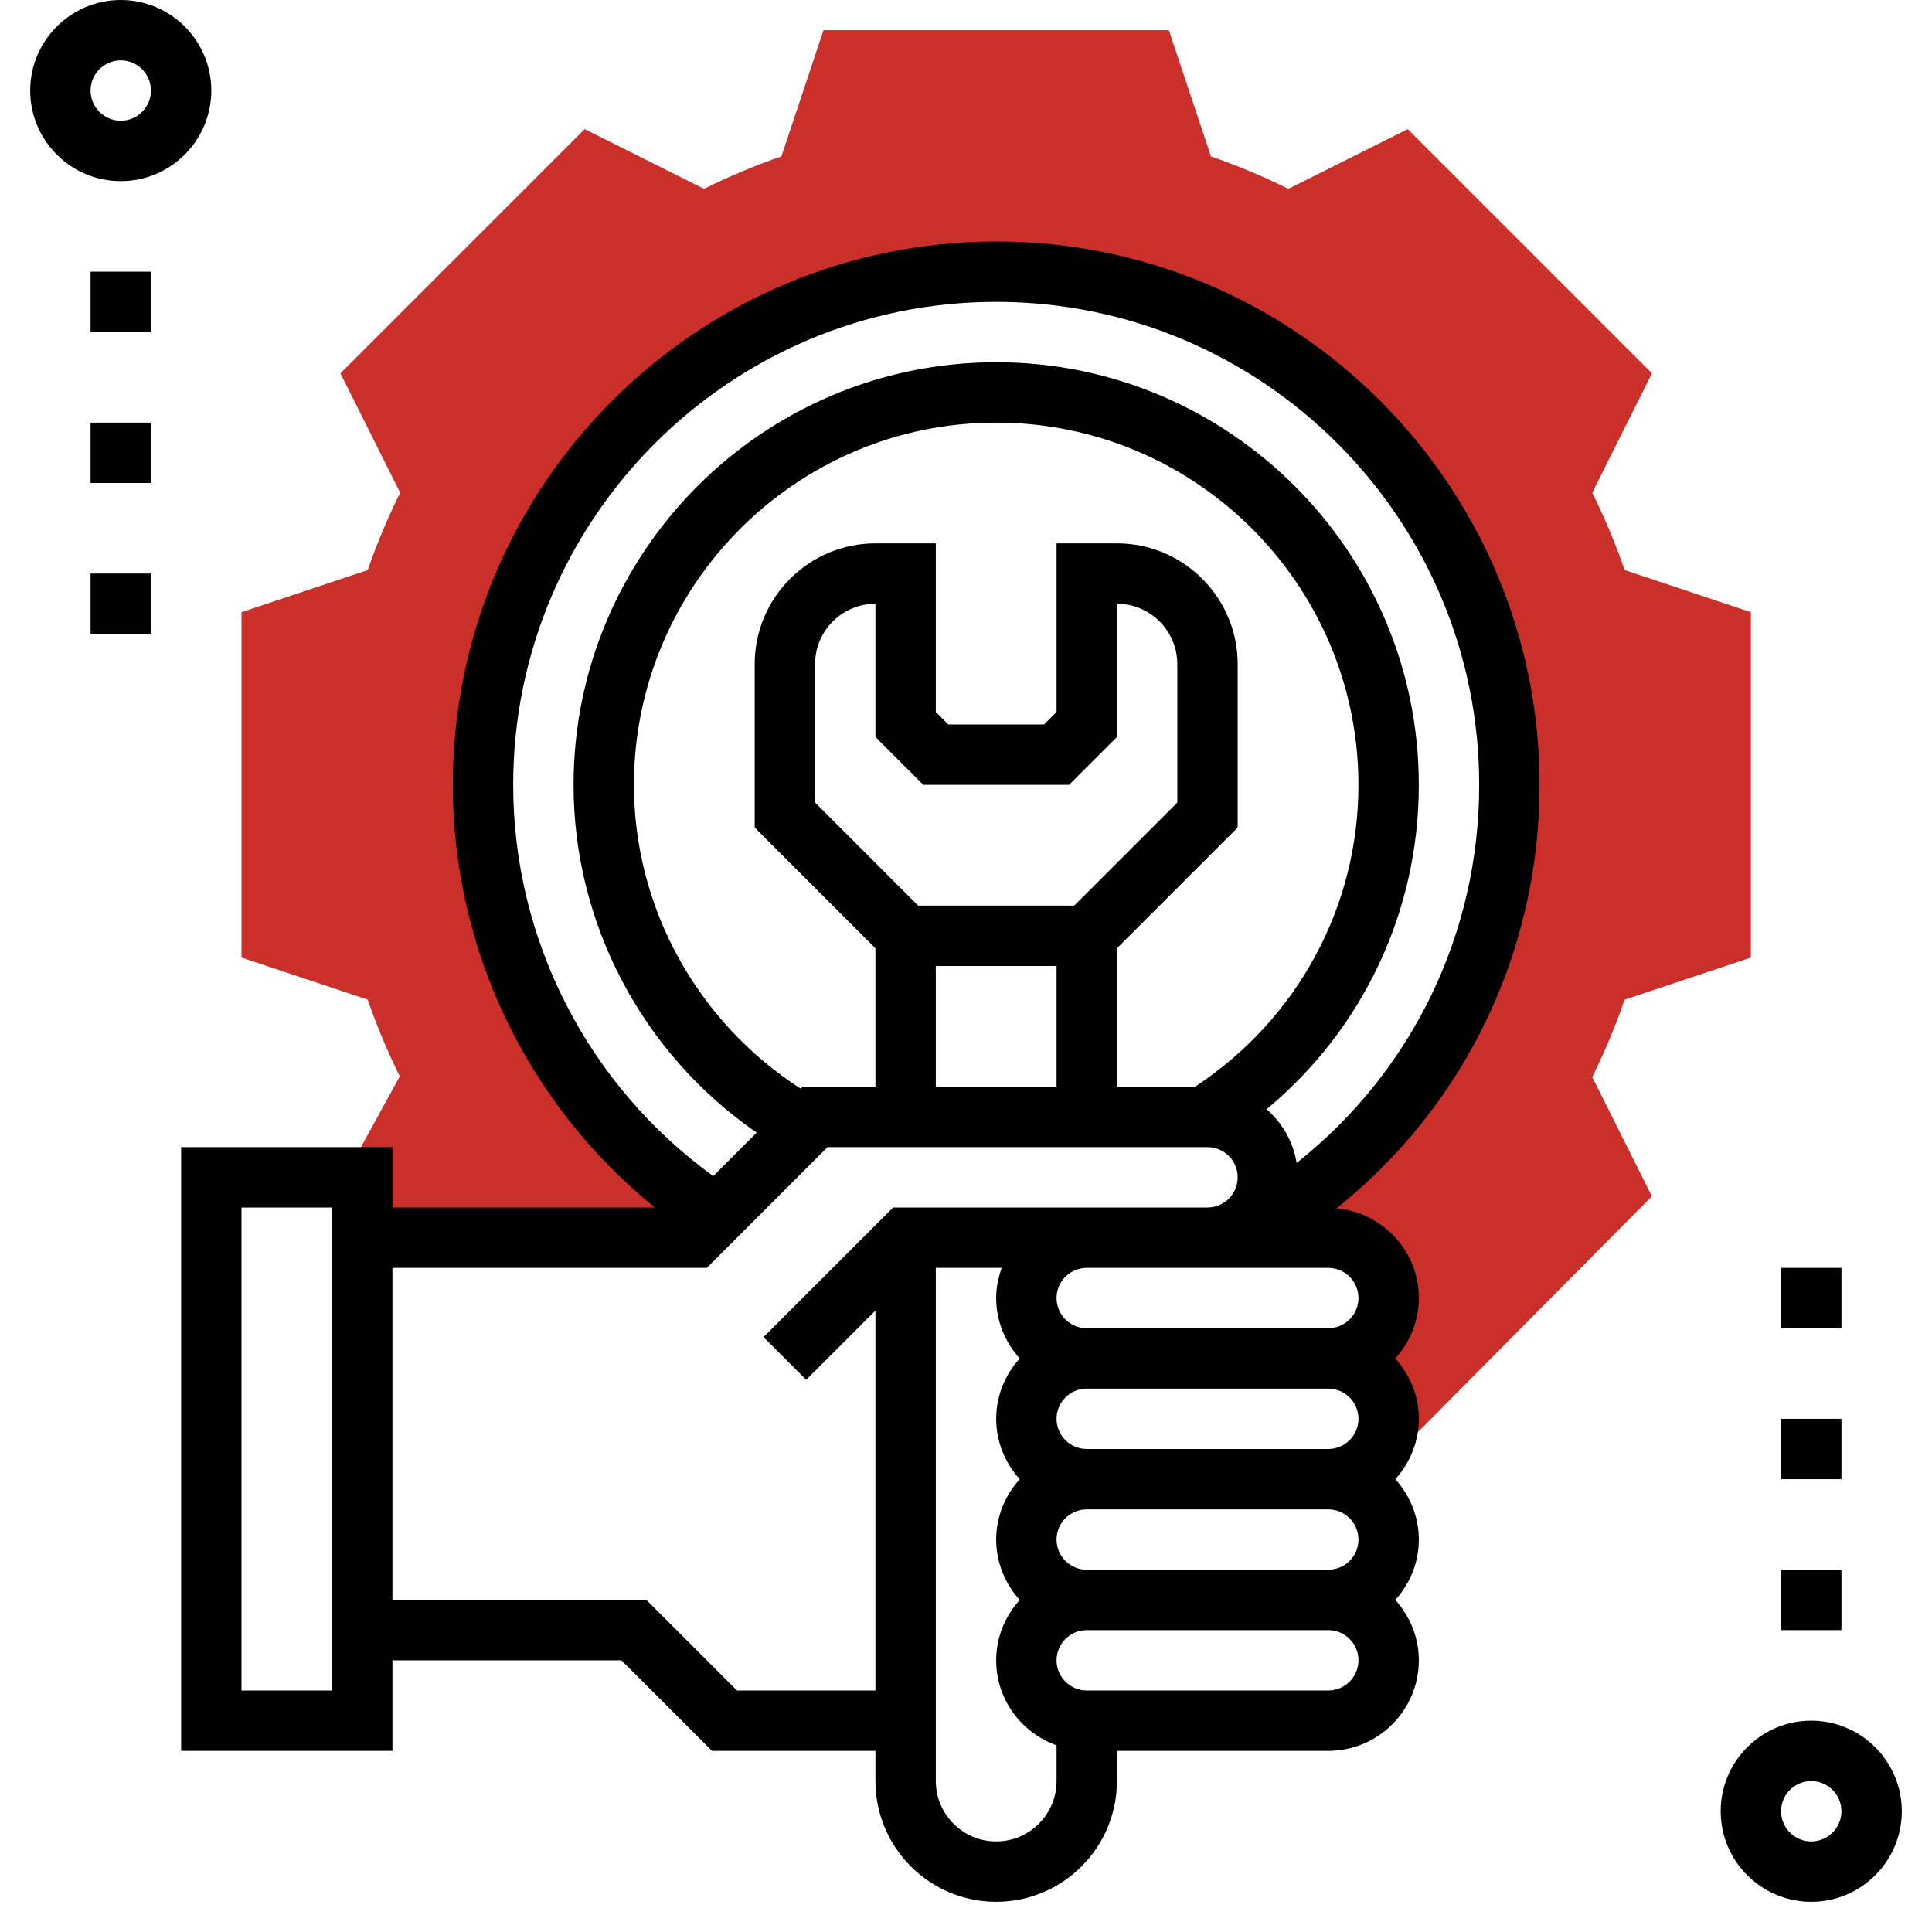
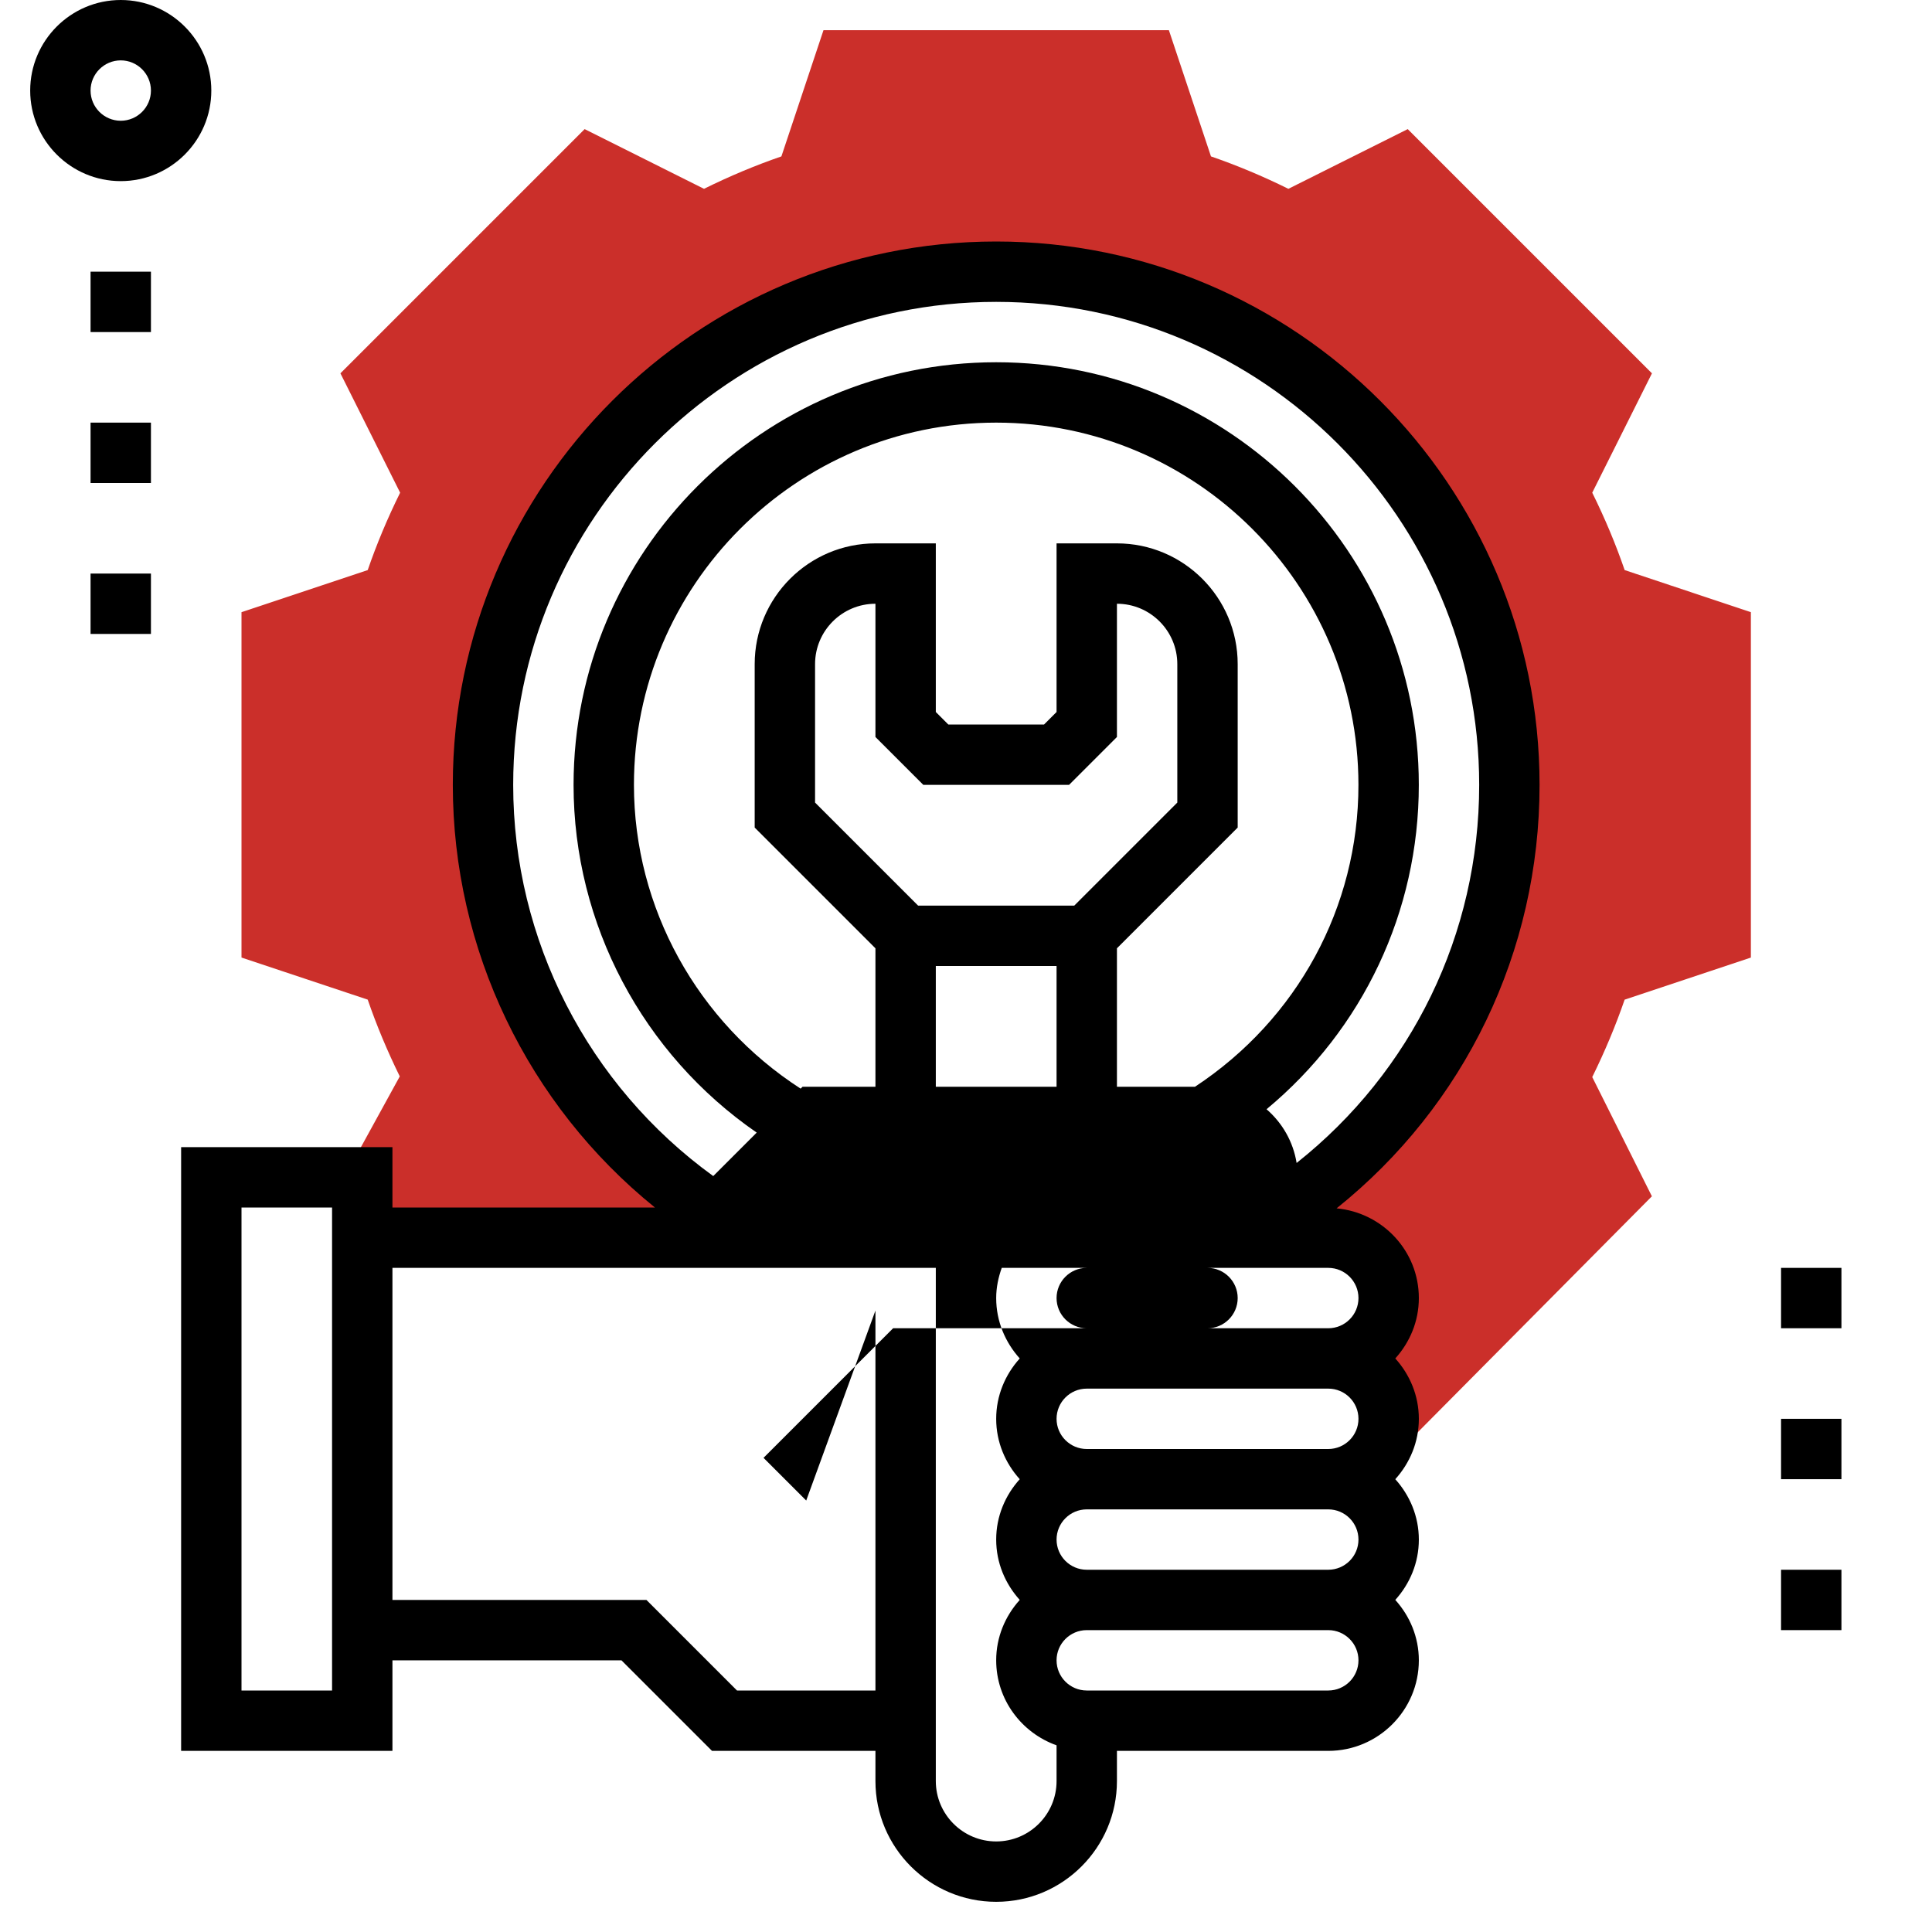
<svg xmlns="http://www.w3.org/2000/svg" width="512" height="512" x="0" y="0" viewBox="0 0 64 64" style="enable-background:new 0 0 512 512" xml:space="preserve" class="">
  <g>
    <g>
      <g>
        <path style="" d="M58,31.721V20.279l-4.181-1.394c-0.294-0.854-0.653-1.714-1.074-2.564l1.978-3.954l-8.09-8.09 l-3.954,1.978c-0.851-0.421-1.71-0.78-2.564-1.074L38.721,1H27.279l-1.394,4.181c-0.854,0.294-1.714,0.653-2.564,1.074 l-3.954-1.978l-8.09,8.09l1.978,3.954c-0.421,0.851-0.78,1.71-1.074,2.564L8,20.279v11.441l4.181,1.394 c0.292,0.848,0.647,1.699,1.062,2.543L11.408,39H12v2h11l0.985-0.985L23.354,40C18.911,36.933,16,31.807,16,26 c0-9.389,7.611-17,17-17s17,7.611,17,17c0,6.084-3.196,11.421-8,14.425l-0.584-0.013C41.054,40.775,40.553,41,40,41h4.001 c1.105,0,2,0.895,2,2c0,1.105-0.895,2-2,2c1.105,0,2,0.895,2,2c0,0.252-0.052,0.49-0.137,0.712l0.845-0.008l8.012-8.075 l-1.976-3.95c0.42-0.851,0.779-1.71,1.073-2.564L58,31.721z" fill="#cb2f2a" data-original="#f0bc5e" />
      </g>
      <g>
-         <path d="M60,57c-1.654,0-3,1.346-3,3s1.346,3,3,3s3-1.346,3-3S61.654,57,60,57z M60,61c-0.551,0-1-0.448-1-1s0.449-1,1-1 s1,0.448,1,1S60.551,61,60,61z" fill="#000000" data-original="#000000" style="" />
        <path d="M7,3c0-1.654-1.346-3-3-3S1,1.346,1,3s1.346,3,3,3S7,4.654,7,3z M3,3c0-0.551,0.449-1,1-1s1,0.449,1,1S4.551,4,4,4 S3,3.551,3,3z" fill="#000000" data-original="#000000" style="" />
-         <path d="M51,26c0-9.925-8.075-18-18-18s-18,8.075-18,18c0,5.459,2.482,10.594,6.695,14H13v-2H6v20h7v-3h7.586l3,3H29v1 c0,2.206,1.794,4,4,4s4-1.794,4-4v-1h7.001c1.654,0,3-1.346,3-3c0-0.771-0.301-1.468-0.78-2c0.48-0.532,0.78-1.229,0.78-2 s-0.301-1.468-0.78-2c0.48-0.532,0.78-1.229,0.78-2s-0.301-1.468-0.78-2c0.48-0.532,0.78-1.229,0.78-2 c0-1.56-1.201-2.83-2.724-2.972C48.519,36.628,51,31.526,51,26z M11,56H8V40h3V56z M24.414,56l-3-3H13V42h10.414l4-4H40 c0.551,0,1,0.448,1,1s-0.449,1-1,1h-4h-6.414l-4.293,4.293l1.414,1.414L29,43.414V56H24.414z M39.586,36H37v-4.586l4-4V22 c0-2.206-1.794-4-4-4h-2v5.586L34.586,24h-3.172L31,23.586V18h-2c-2.206,0-4,1.794-4,4v5.414l4,4V36h-2.414l-0.063,0.063 C23.109,33.86,21,30.083,21,26c0-6.617,5.383-12,12-12s12,5.383,12,12C45,30.053,42.975,33.765,39.586,36z M30.586,26h4.828 L37,24.414V20c1.103,0,2,0.897,2,2v4.586L35.586,30h-5.172L27,26.586V22c0-1.103,0.897-2,2-2v4.414L30.586,26z M31,32h4v4h-4V32z M45.001,47c0,0.552-0.449,1-1,1H36c-0.551,0-1-0.448-1-1s0.449-1,1-1h8.001C44.552,46,45.001,46.448,45.001,47z M45.001,51 c0,0.552-0.449,1-1,1H36c-0.551,0-1-0.448-1-1s0.449-1,1-1h8.001C44.552,50,45.001,50.448,45.001,51z M33,61c-1.103,0-2-0.897-2-2 V42h2.184C33.072,42.314,33,42.648,33,43c0,0.771,0.301,1.468,0.78,2c-0.48,0.532-0.78,1.229-0.78,2s0.301,1.468,0.78,2 c-0.48,0.532-0.78,1.229-0.78,2s0.301,1.468,0.78,2c-0.48,0.532-0.78,1.229-0.78,2c0,1.302,0.839,2.402,2,2.816V59 C35,60.103,34.103,61,33,61z M44.001,56H36c-0.551,0-1-0.448-1-1s0.449-1,1-1h8.001c0.551,0,1,0.448,1,1S44.552,56,44.001,56z M45.001,43c0,0.552-0.449,1-1,1H36c-0.551,0-1-0.448-1-1s0.449-1,1-1h4h4.001C44.552,42,45.001,42.448,45.001,43z M42.952,38.525 c-0.114-0.709-0.476-1.329-0.996-1.78C45.143,34.099,47,30.203,47,26c0-7.72-6.28-14-14-14s-14,6.28-14,14 c0,4.619,2.298,8.92,6.067,11.519l-1.44,1.44C19.474,35.951,17,31.137,17,26c0-8.822,7.178-16,16-16s16,7.178,16,16 C49,30.942,46.766,35.502,42.952,38.525z" fill="#000000" data-original="#000000" style="" />
+         <path d="M51,26c0-9.925-8.075-18-18-18s-18,8.075-18,18c0,5.459,2.482,10.594,6.695,14H13v-2H6v20h7v-3h7.586l3,3H29v1 c0,2.206,1.794,4,4,4s4-1.794,4-4v-1h7.001c1.654,0,3-1.346,3-3c0-0.771-0.301-1.468-0.78-2c0.48-0.532,0.78-1.229,0.78-2 s-0.301-1.468-0.78-2c0.48-0.532,0.78-1.229,0.78-2s-0.301-1.468-0.78-2c0.48-0.532,0.78-1.229,0.78-2 c0-1.56-1.201-2.83-2.724-2.972C48.519,36.628,51,31.526,51,26z M11,56H8V40h3V56z M24.414,56l-3-3H13V42h10.414H40 c0.551,0,1,0.448,1,1s-0.449,1-1,1h-4h-6.414l-4.293,4.293l1.414,1.414L29,43.414V56H24.414z M39.586,36H37v-4.586l4-4V22 c0-2.206-1.794-4-4-4h-2v5.586L34.586,24h-3.172L31,23.586V18h-2c-2.206,0-4,1.794-4,4v5.414l4,4V36h-2.414l-0.063,0.063 C23.109,33.86,21,30.083,21,26c0-6.617,5.383-12,12-12s12,5.383,12,12C45,30.053,42.975,33.765,39.586,36z M30.586,26h4.828 L37,24.414V20c1.103,0,2,0.897,2,2v4.586L35.586,30h-5.172L27,26.586V22c0-1.103,0.897-2,2-2v4.414L30.586,26z M31,32h4v4h-4V32z M45.001,47c0,0.552-0.449,1-1,1H36c-0.551,0-1-0.448-1-1s0.449-1,1-1h8.001C44.552,46,45.001,46.448,45.001,47z M45.001,51 c0,0.552-0.449,1-1,1H36c-0.551,0-1-0.448-1-1s0.449-1,1-1h8.001C44.552,50,45.001,50.448,45.001,51z M33,61c-1.103,0-2-0.897-2-2 V42h2.184C33.072,42.314,33,42.648,33,43c0,0.771,0.301,1.468,0.78,2c-0.48,0.532-0.78,1.229-0.78,2s0.301,1.468,0.78,2 c-0.48,0.532-0.78,1.229-0.78,2s0.301,1.468,0.78,2c-0.48,0.532-0.78,1.229-0.78,2c0,1.302,0.839,2.402,2,2.816V59 C35,60.103,34.103,61,33,61z M44.001,56H36c-0.551,0-1-0.448-1-1s0.449-1,1-1h8.001c0.551,0,1,0.448,1,1S44.552,56,44.001,56z M45.001,43c0,0.552-0.449,1-1,1H36c-0.551,0-1-0.448-1-1s0.449-1,1-1h4h4.001C44.552,42,45.001,42.448,45.001,43z M42.952,38.525 c-0.114-0.709-0.476-1.329-0.996-1.78C45.143,34.099,47,30.203,47,26c0-7.72-6.28-14-14-14s-14,6.28-14,14 c0,4.619,2.298,8.92,6.067,11.519l-1.44,1.44C19.474,35.951,17,31.137,17,26c0-8.822,7.178-16,16-16s16,7.178,16,16 C49,30.942,46.766,35.502,42.952,38.525z" fill="#000000" data-original="#000000" style="" />
        <rect x="3" y="9" width="2" height="2" fill="#000000" data-original="#000000" style="" />
        <rect x="3" y="14" width="2" height="2" fill="#000000" data-original="#000000" style="" />
        <rect x="3" y="19" width="2" height="2" fill="#000000" data-original="#000000" style="" />
        <rect x="59" y="42" width="2" height="2" fill="#000000" data-original="#000000" style="" />
        <rect x="59" y="47" width="2" height="2" fill="#000000" data-original="#000000" style="" />
        <rect x="59" y="52" width="2" height="2" fill="#000000" data-original="#000000" style="" />
      </g>
    </g>
  </g>
</svg>